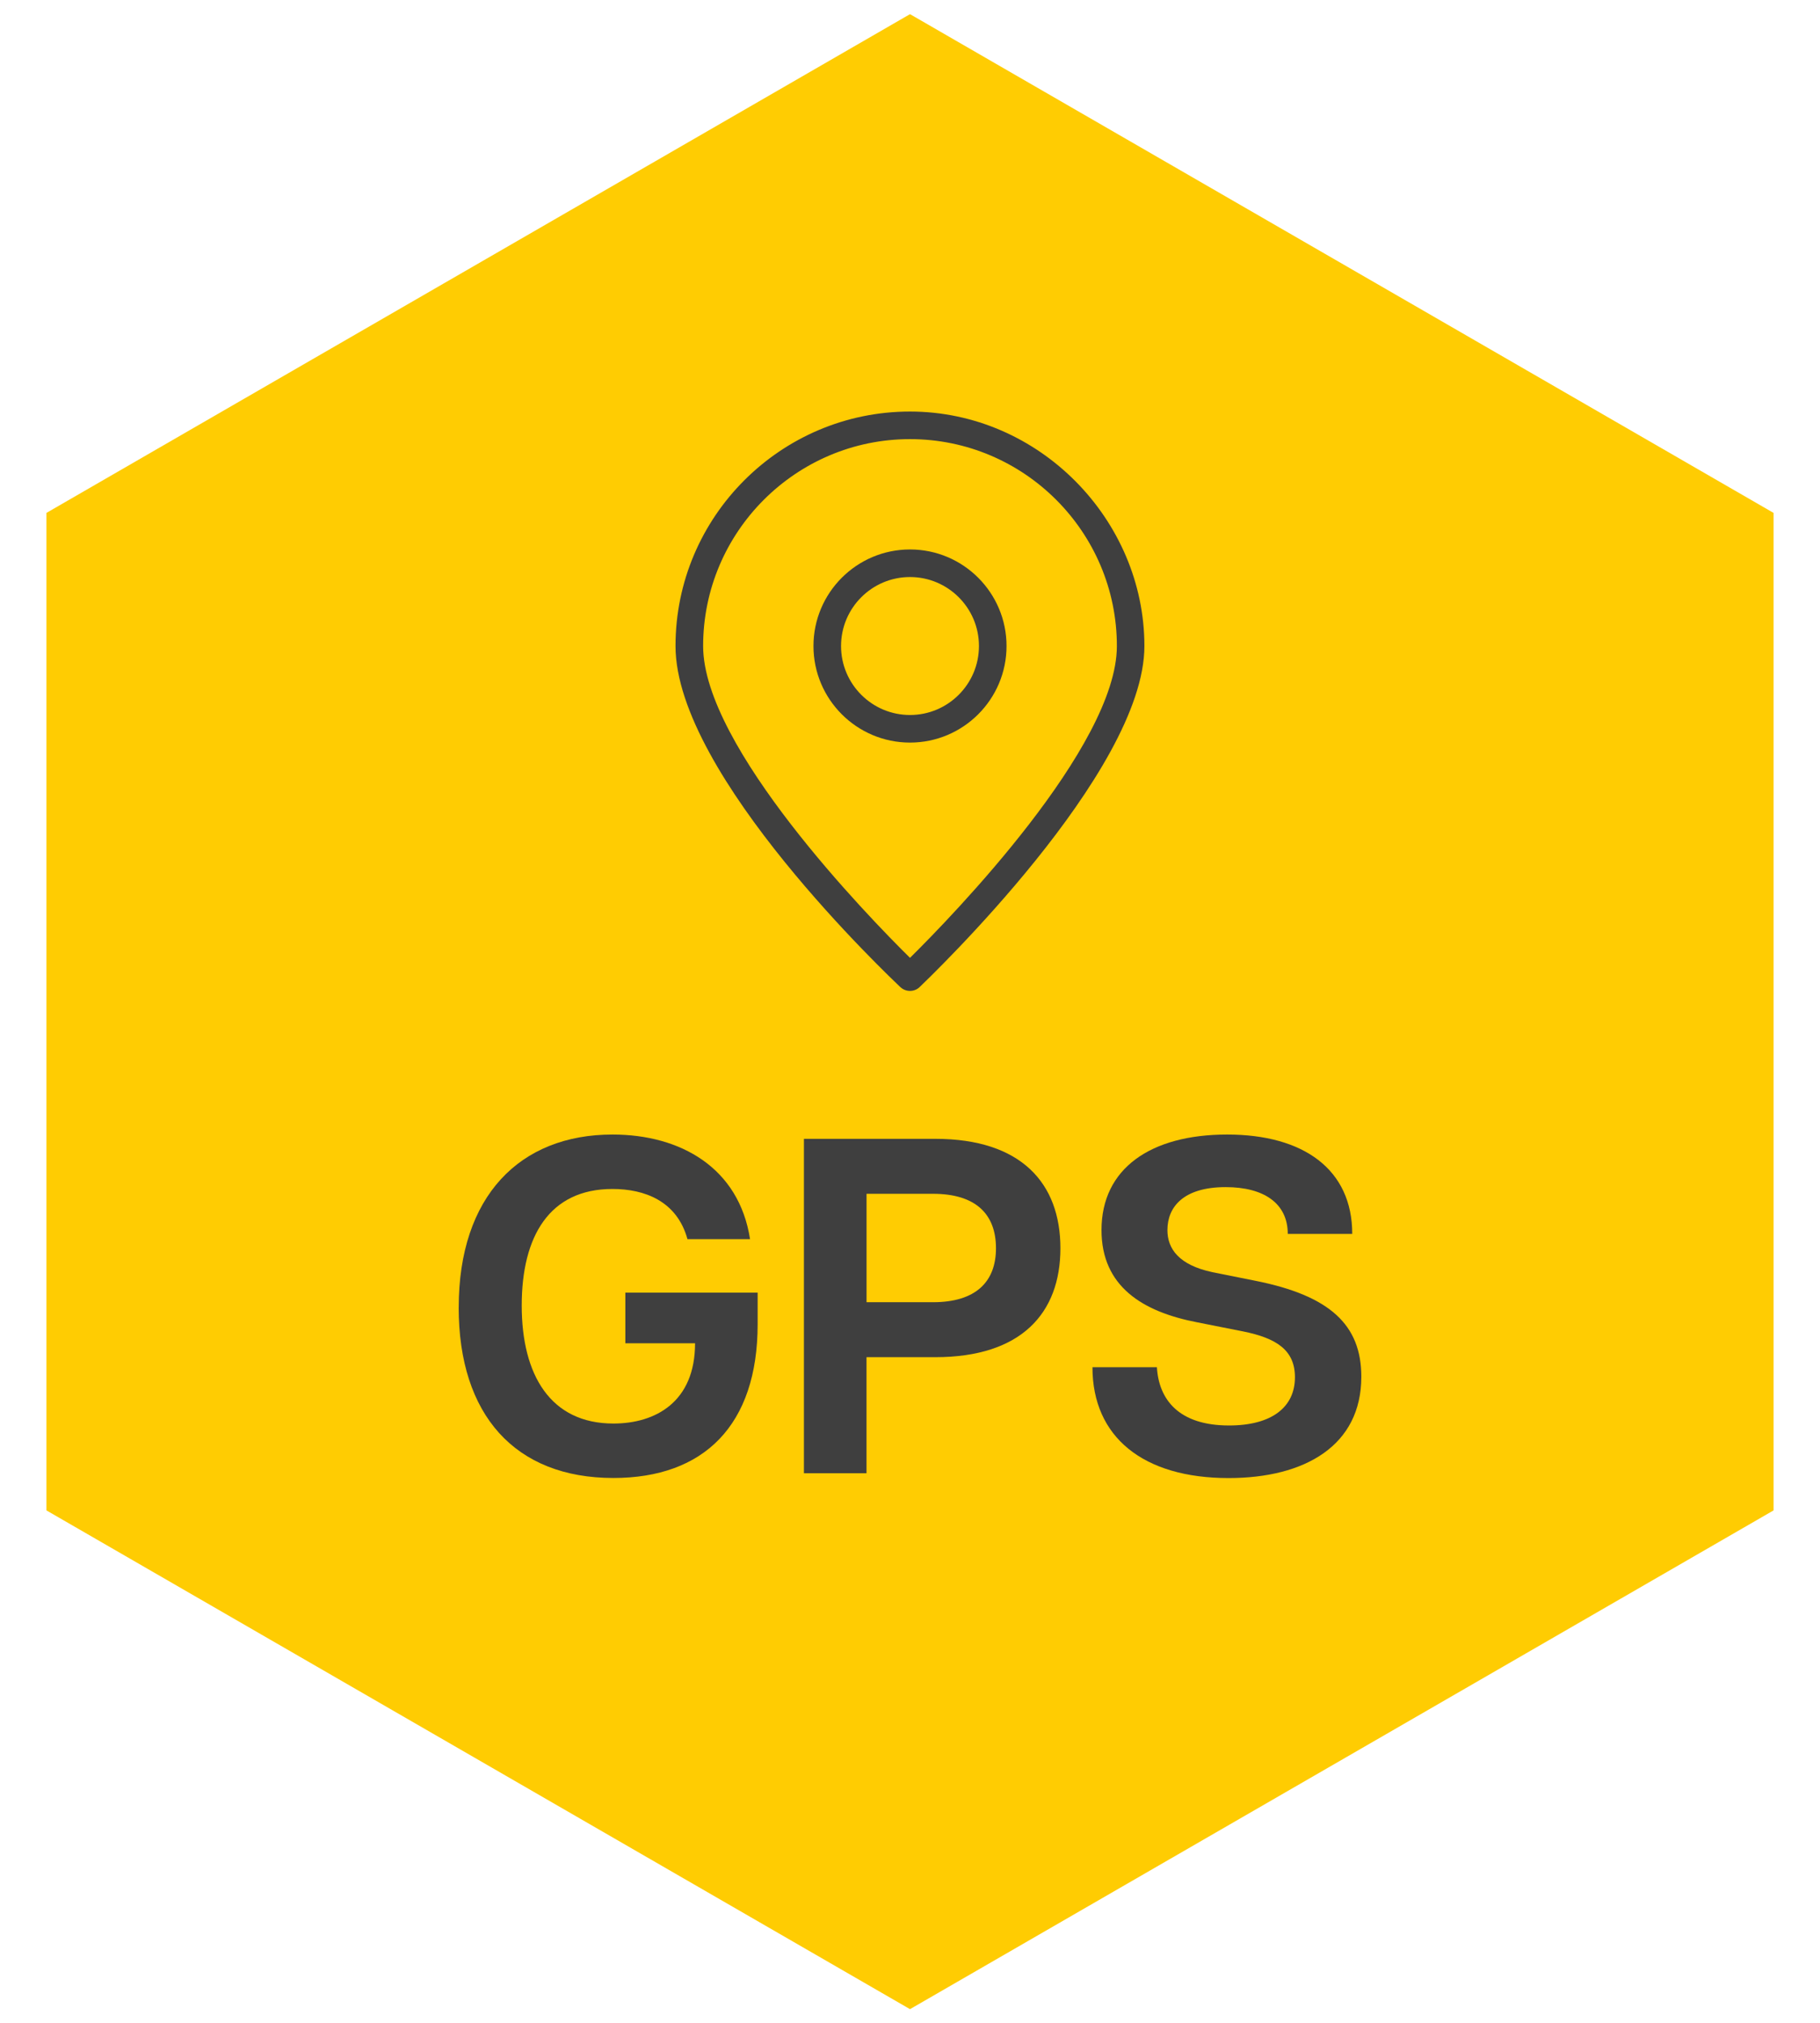
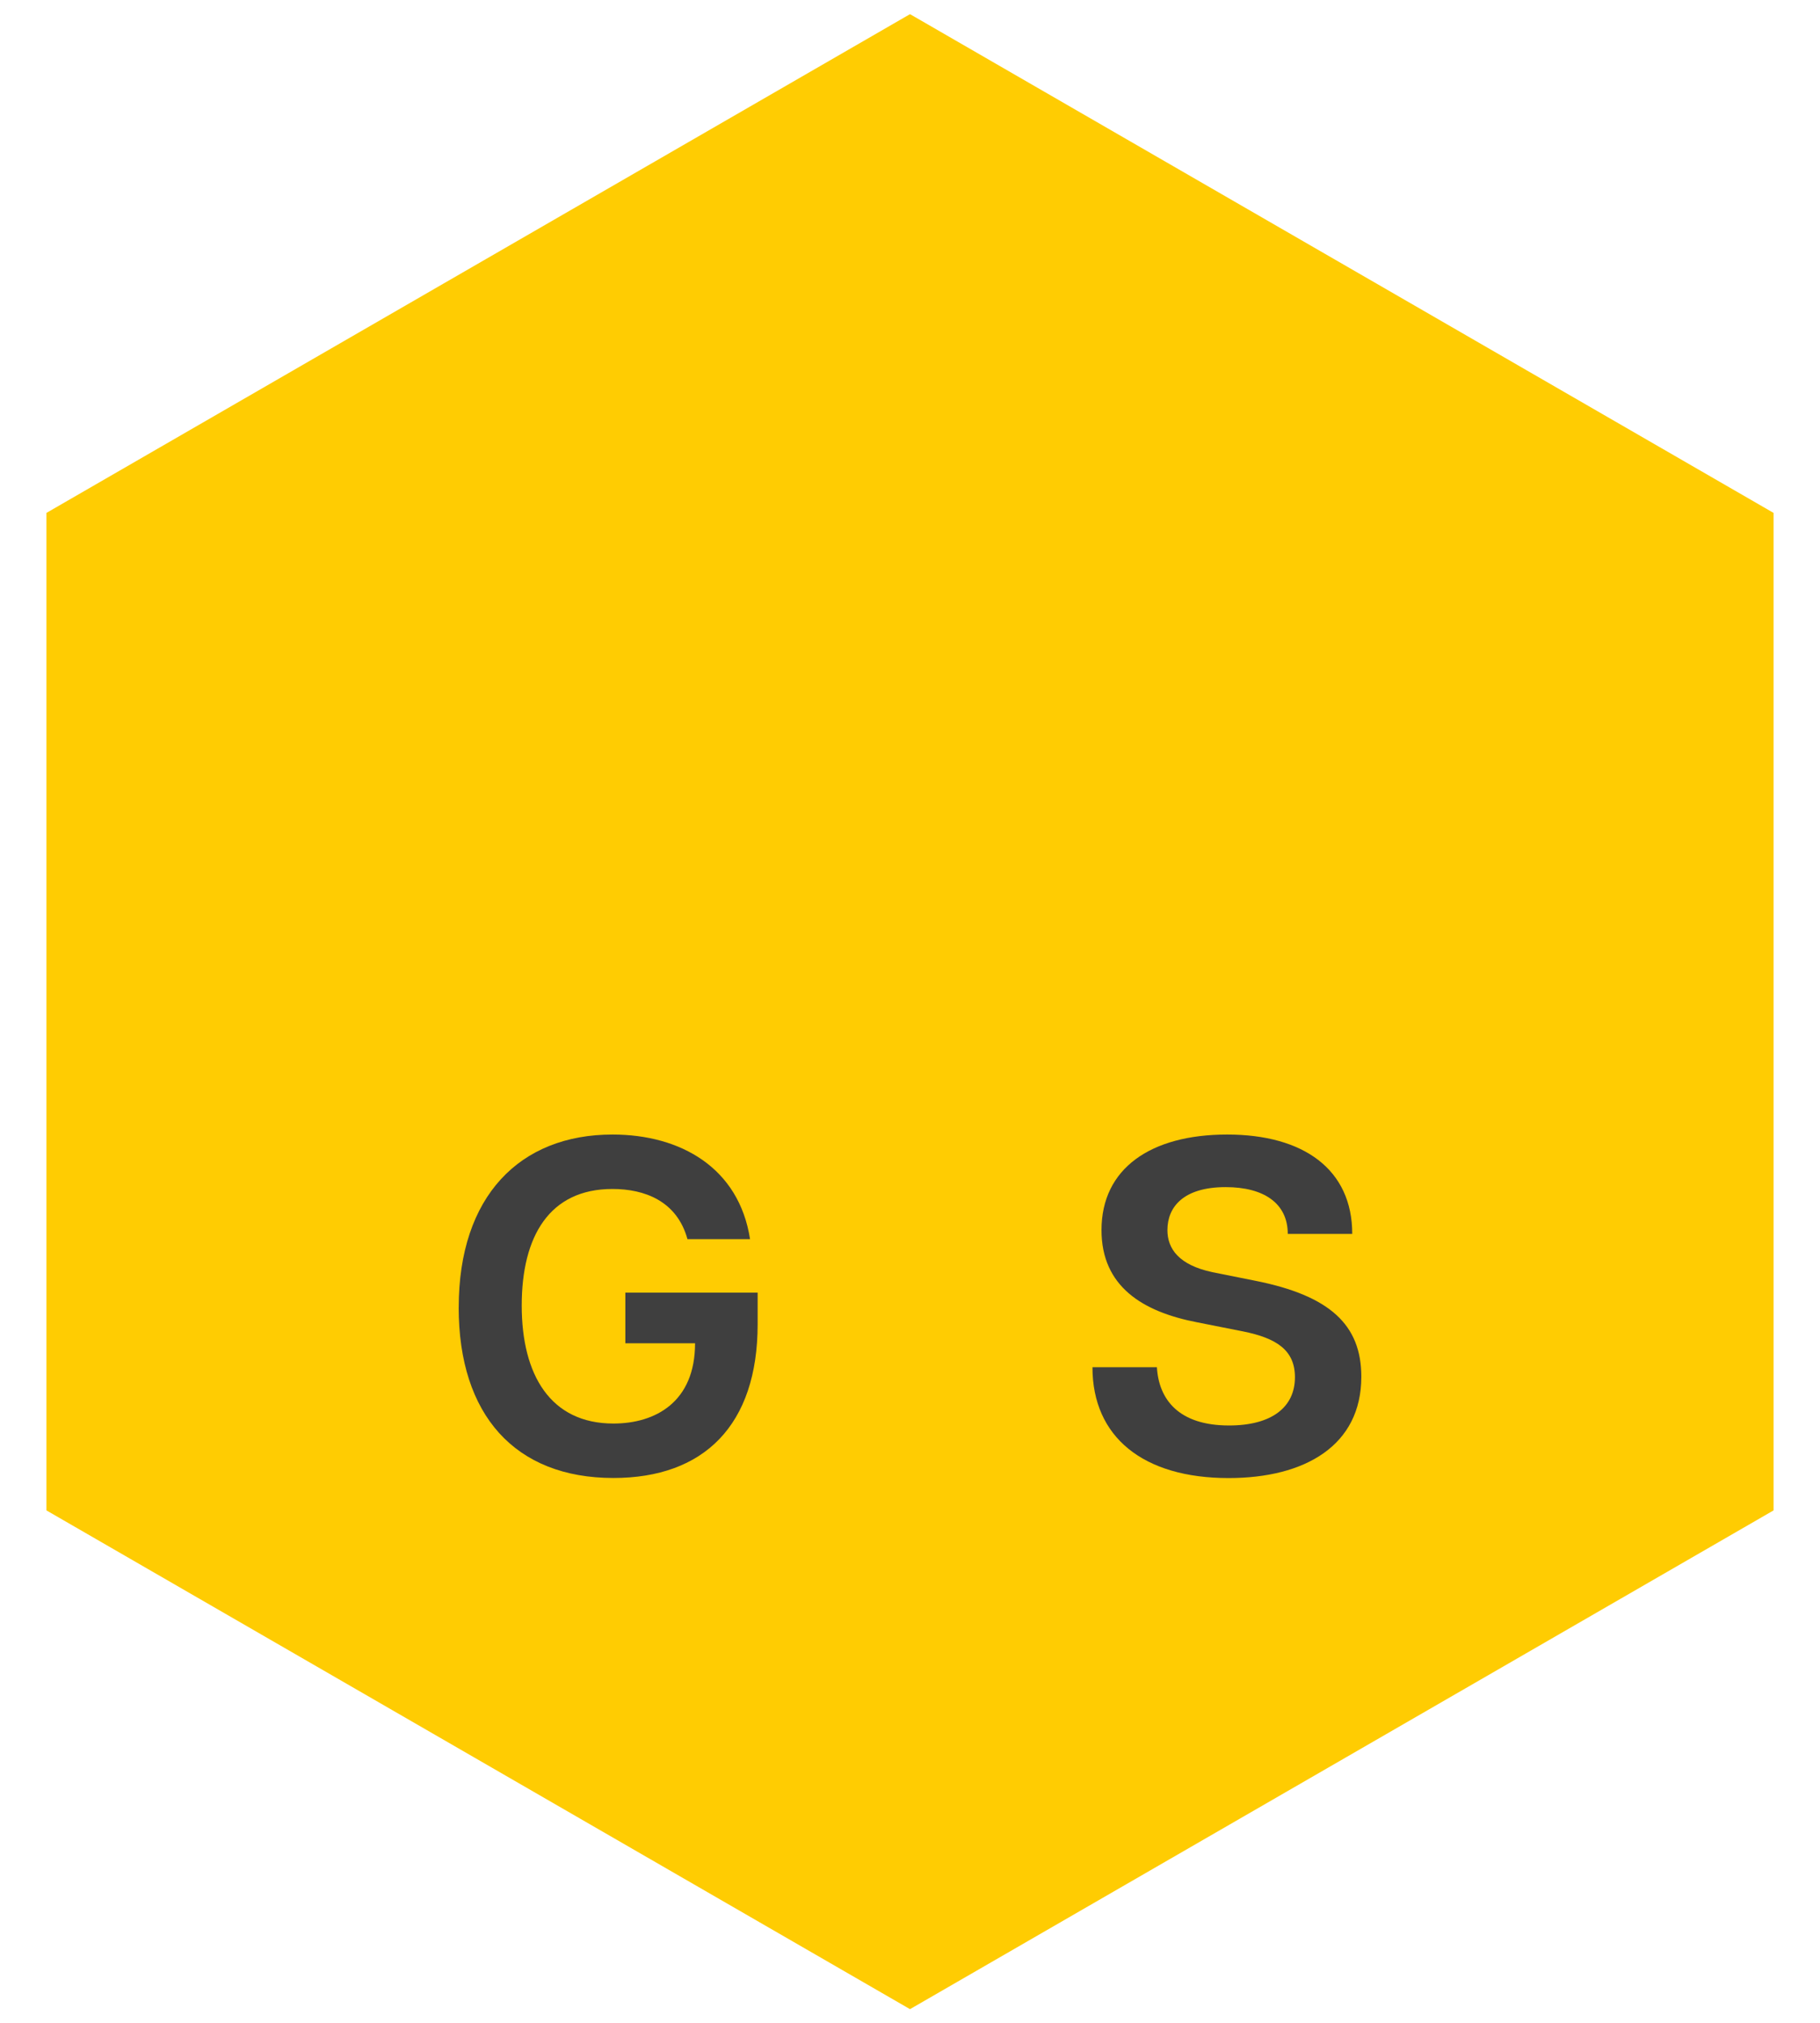
<svg xmlns="http://www.w3.org/2000/svg" id="Camada_1" viewBox="0 0 431 479">
  <defs>
    <style>      .st0 {        fill: #3f3f3f;      }      .st1 {        fill: #ffcc02;      }    </style>
  </defs>
  <polyline class="st1" points="112.38 416.11 215.5 475.65 420.01 357.57 420.01 121.43 215.5 3.35 10.99 121.43 10.99 357.57 112.38 416.11" />
  <g>
    <path class="st0" d="M108.63,309.53c0-26.35,14.48-40.94,36.42-40.94,16.17,0,29.97,7.92,32.57,24.77h-14.82c-2.49-9.05-10.18-11.88-17.76-11.88-14.93,0-21.49,11.2-21.49,27.6s6.79,27.93,21.71,27.93c9.95,0,19.34-5.09,19.34-19h-16.51v-11.99h31.33v7.46c0,23.98-12.78,36.42-34.16,36.42-23.3,0-36.64-14.93-36.64-40.38Z" />
-     <path class="st0" d="M190.39,269.61h31.1c20.36,0,29.63,10.52,29.63,25.9s-9.27,25.79-29.63,25.79h-16.29v27.48h-14.82v-79.17ZM235.86,295.51c0-8.03-4.75-12.89-14.93-12.89h-15.72v25.67h15.72c10.18,0,14.93-4.86,14.93-12.78Z" />
    <path class="st0" d="M258.7,323.67h15.27c.45,7.69,5.2,13.8,17.08,13.8,10.07,0,15.61-4.3,15.61-11.42,0-6.45-4.41-9.27-12.33-10.86l-10.86-2.15c-12.89-2.49-22.62-8.48-22.62-21.83,0-14.59,11.65-22.62,29.75-22.62s29.63,8.26,29.63,23.53h-15.27c0-7.24-5.66-11.08-14.7-11.08-10.07,0-13.8,4.75-13.8,10.18,0,4.41,2.71,8.26,10.63,9.95l10.18,2.04c17.64,3.51,25.11,10.41,25.11,22.73,0,16.29-13.35,23.98-31.44,23.98-20.24,0-32.23-9.73-32.23-26.24Z" />
  </g>
  <g>
-     <path class="st0" d="M213.25,233.71c.62.59,1.44.88,2.25.88s1.63-.29,2.25-.88c2.16-2.09,53.26-50.85,53.26-80.76s-24.92-55.52-55.52-55.52-55.52,24.92-55.52,55.52,51.11,78.67,53.26,80.76ZM215.5,103.96c27.01,0,48.99,21.98,48.99,48.99,0,23.81-39.09,64.04-48.99,73.81-9.9-9.76-48.99-49.97-48.99-73.81,0-27.01,21.98-48.99,48.99-48.99h0Z" />
-     <path class="st0" d="M238.36,152.94c0-12.61-10.25-22.86-22.86-22.86s-22.86,10.25-22.86,22.86,10.25,22.86,22.86,22.86,22.86-10.25,22.86-22.86ZM199.17,152.94c0-9.01,7.32-16.33,16.33-16.33s16.33,7.32,16.33,16.33-7.32,16.33-16.33,16.33-16.33-7.32-16.33-16.33Z" />
-   </g>
+     </g>
</svg>